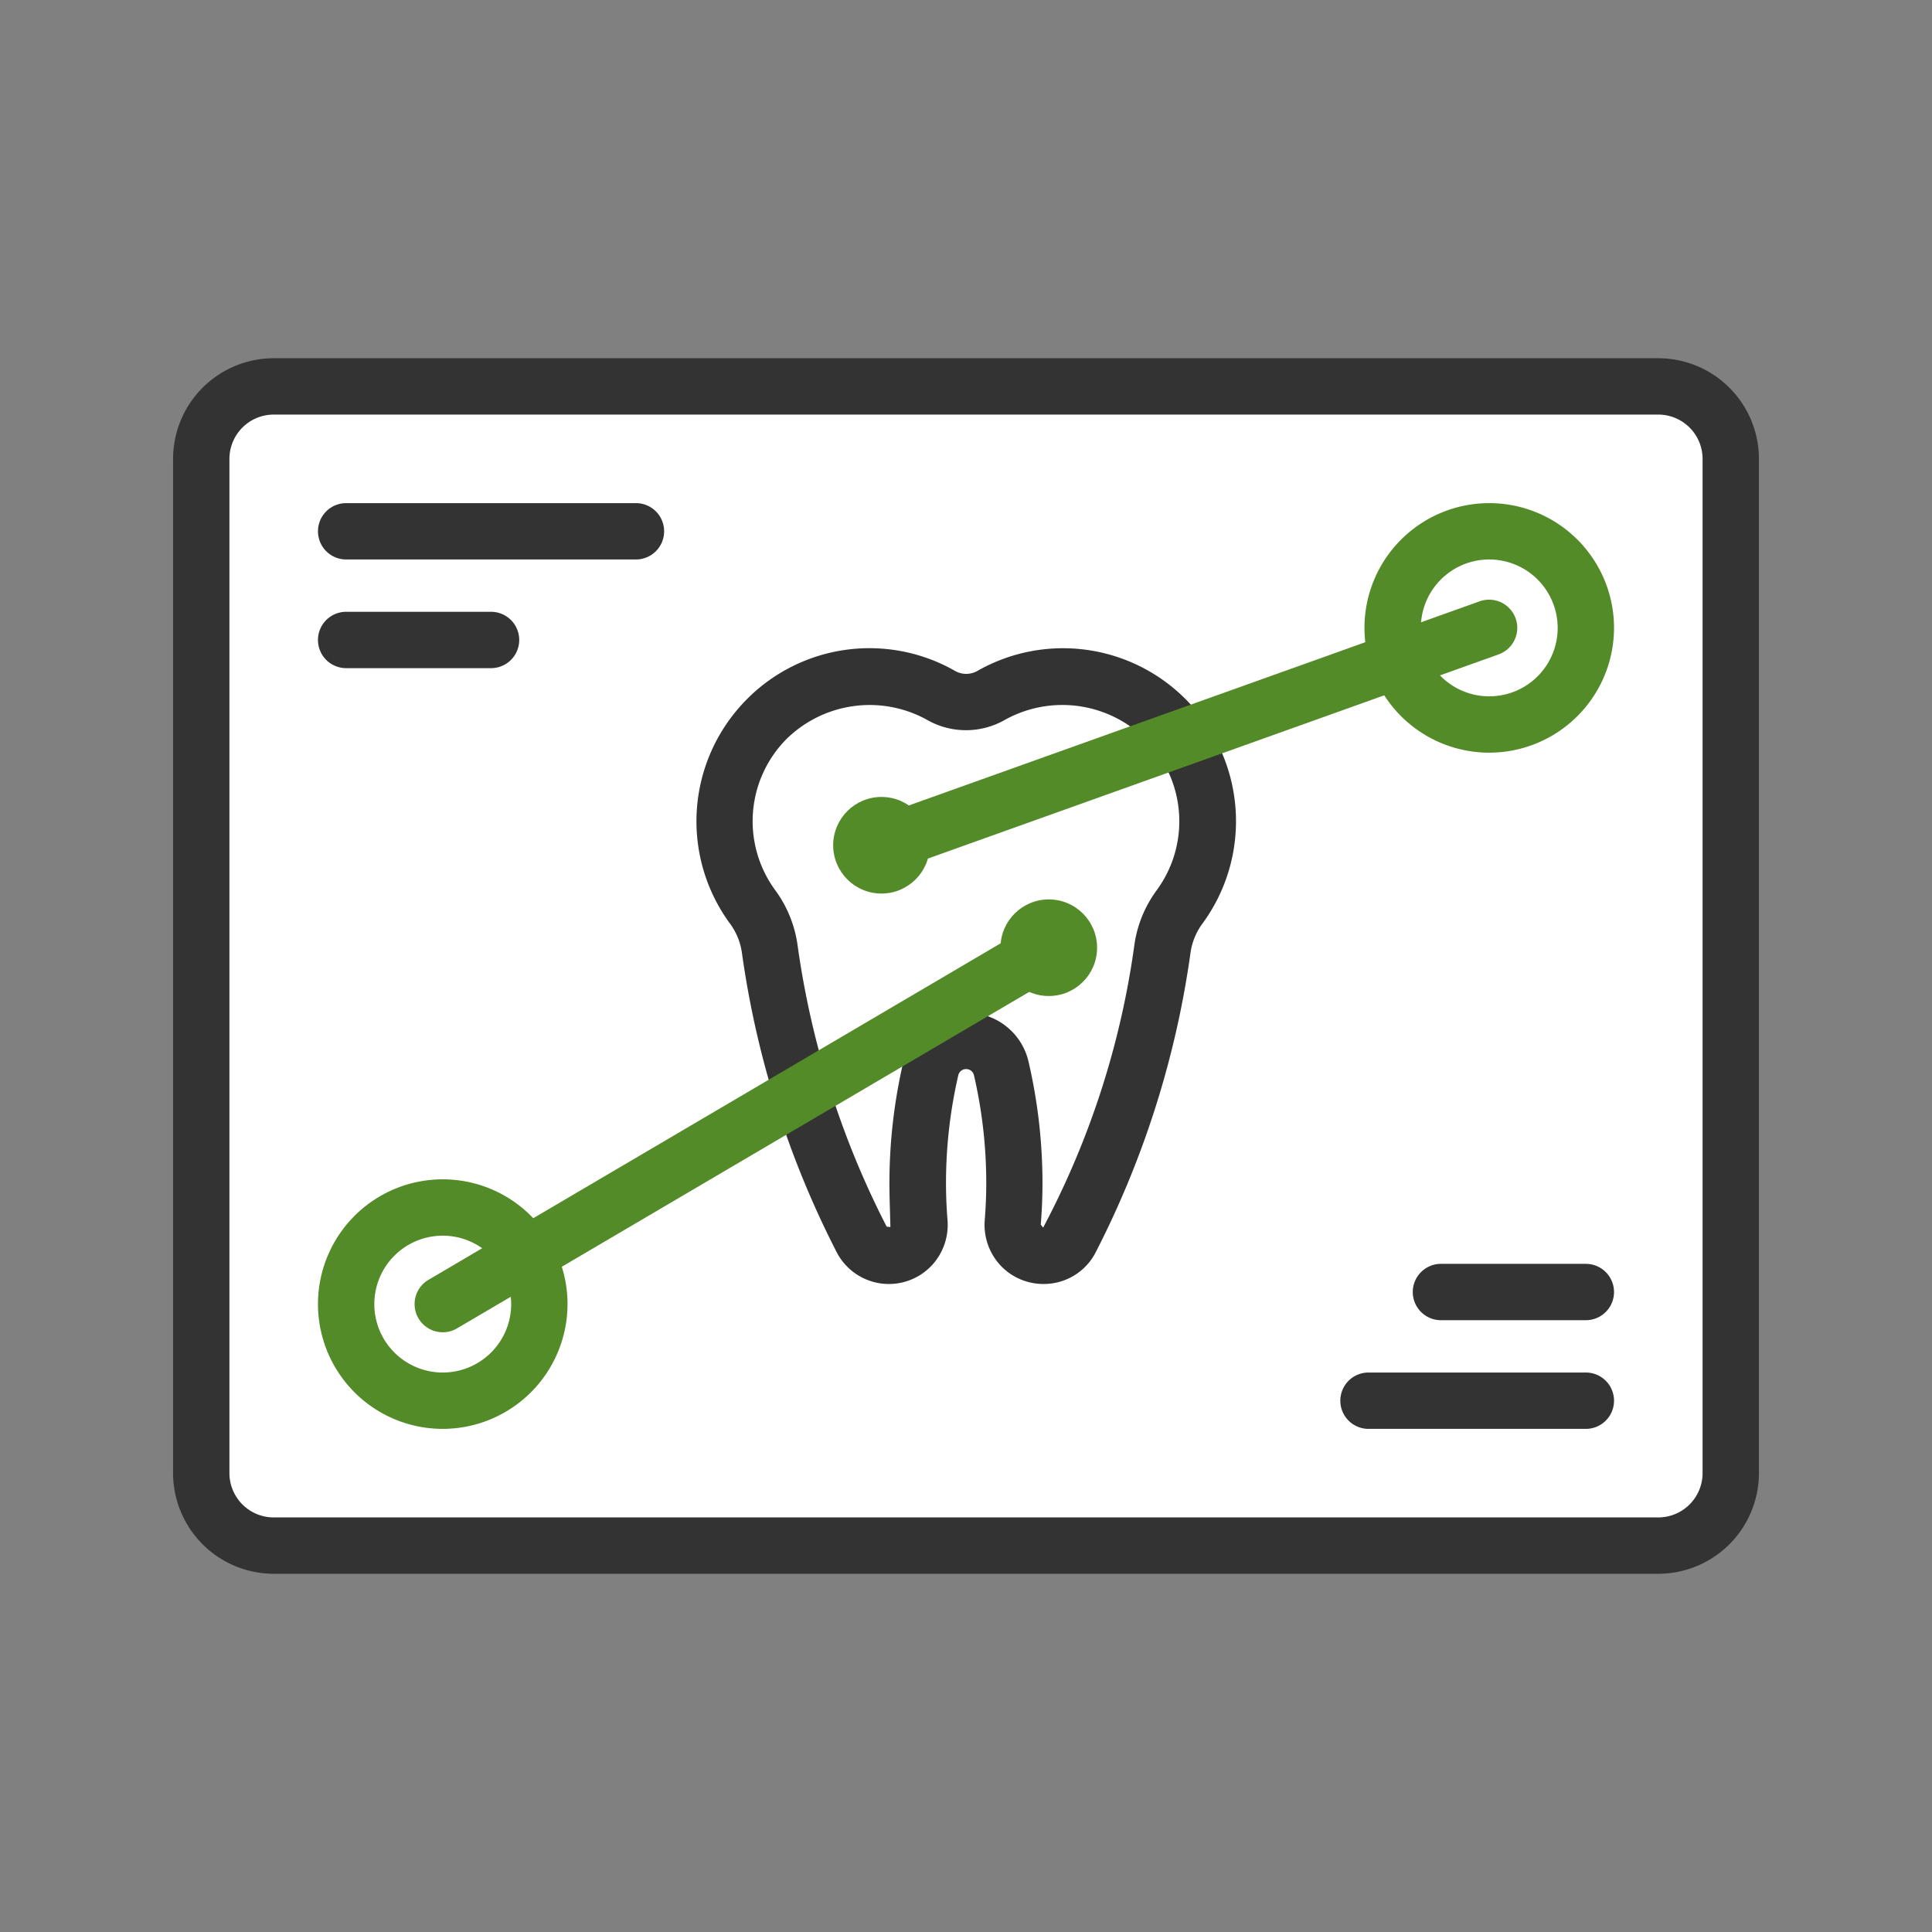
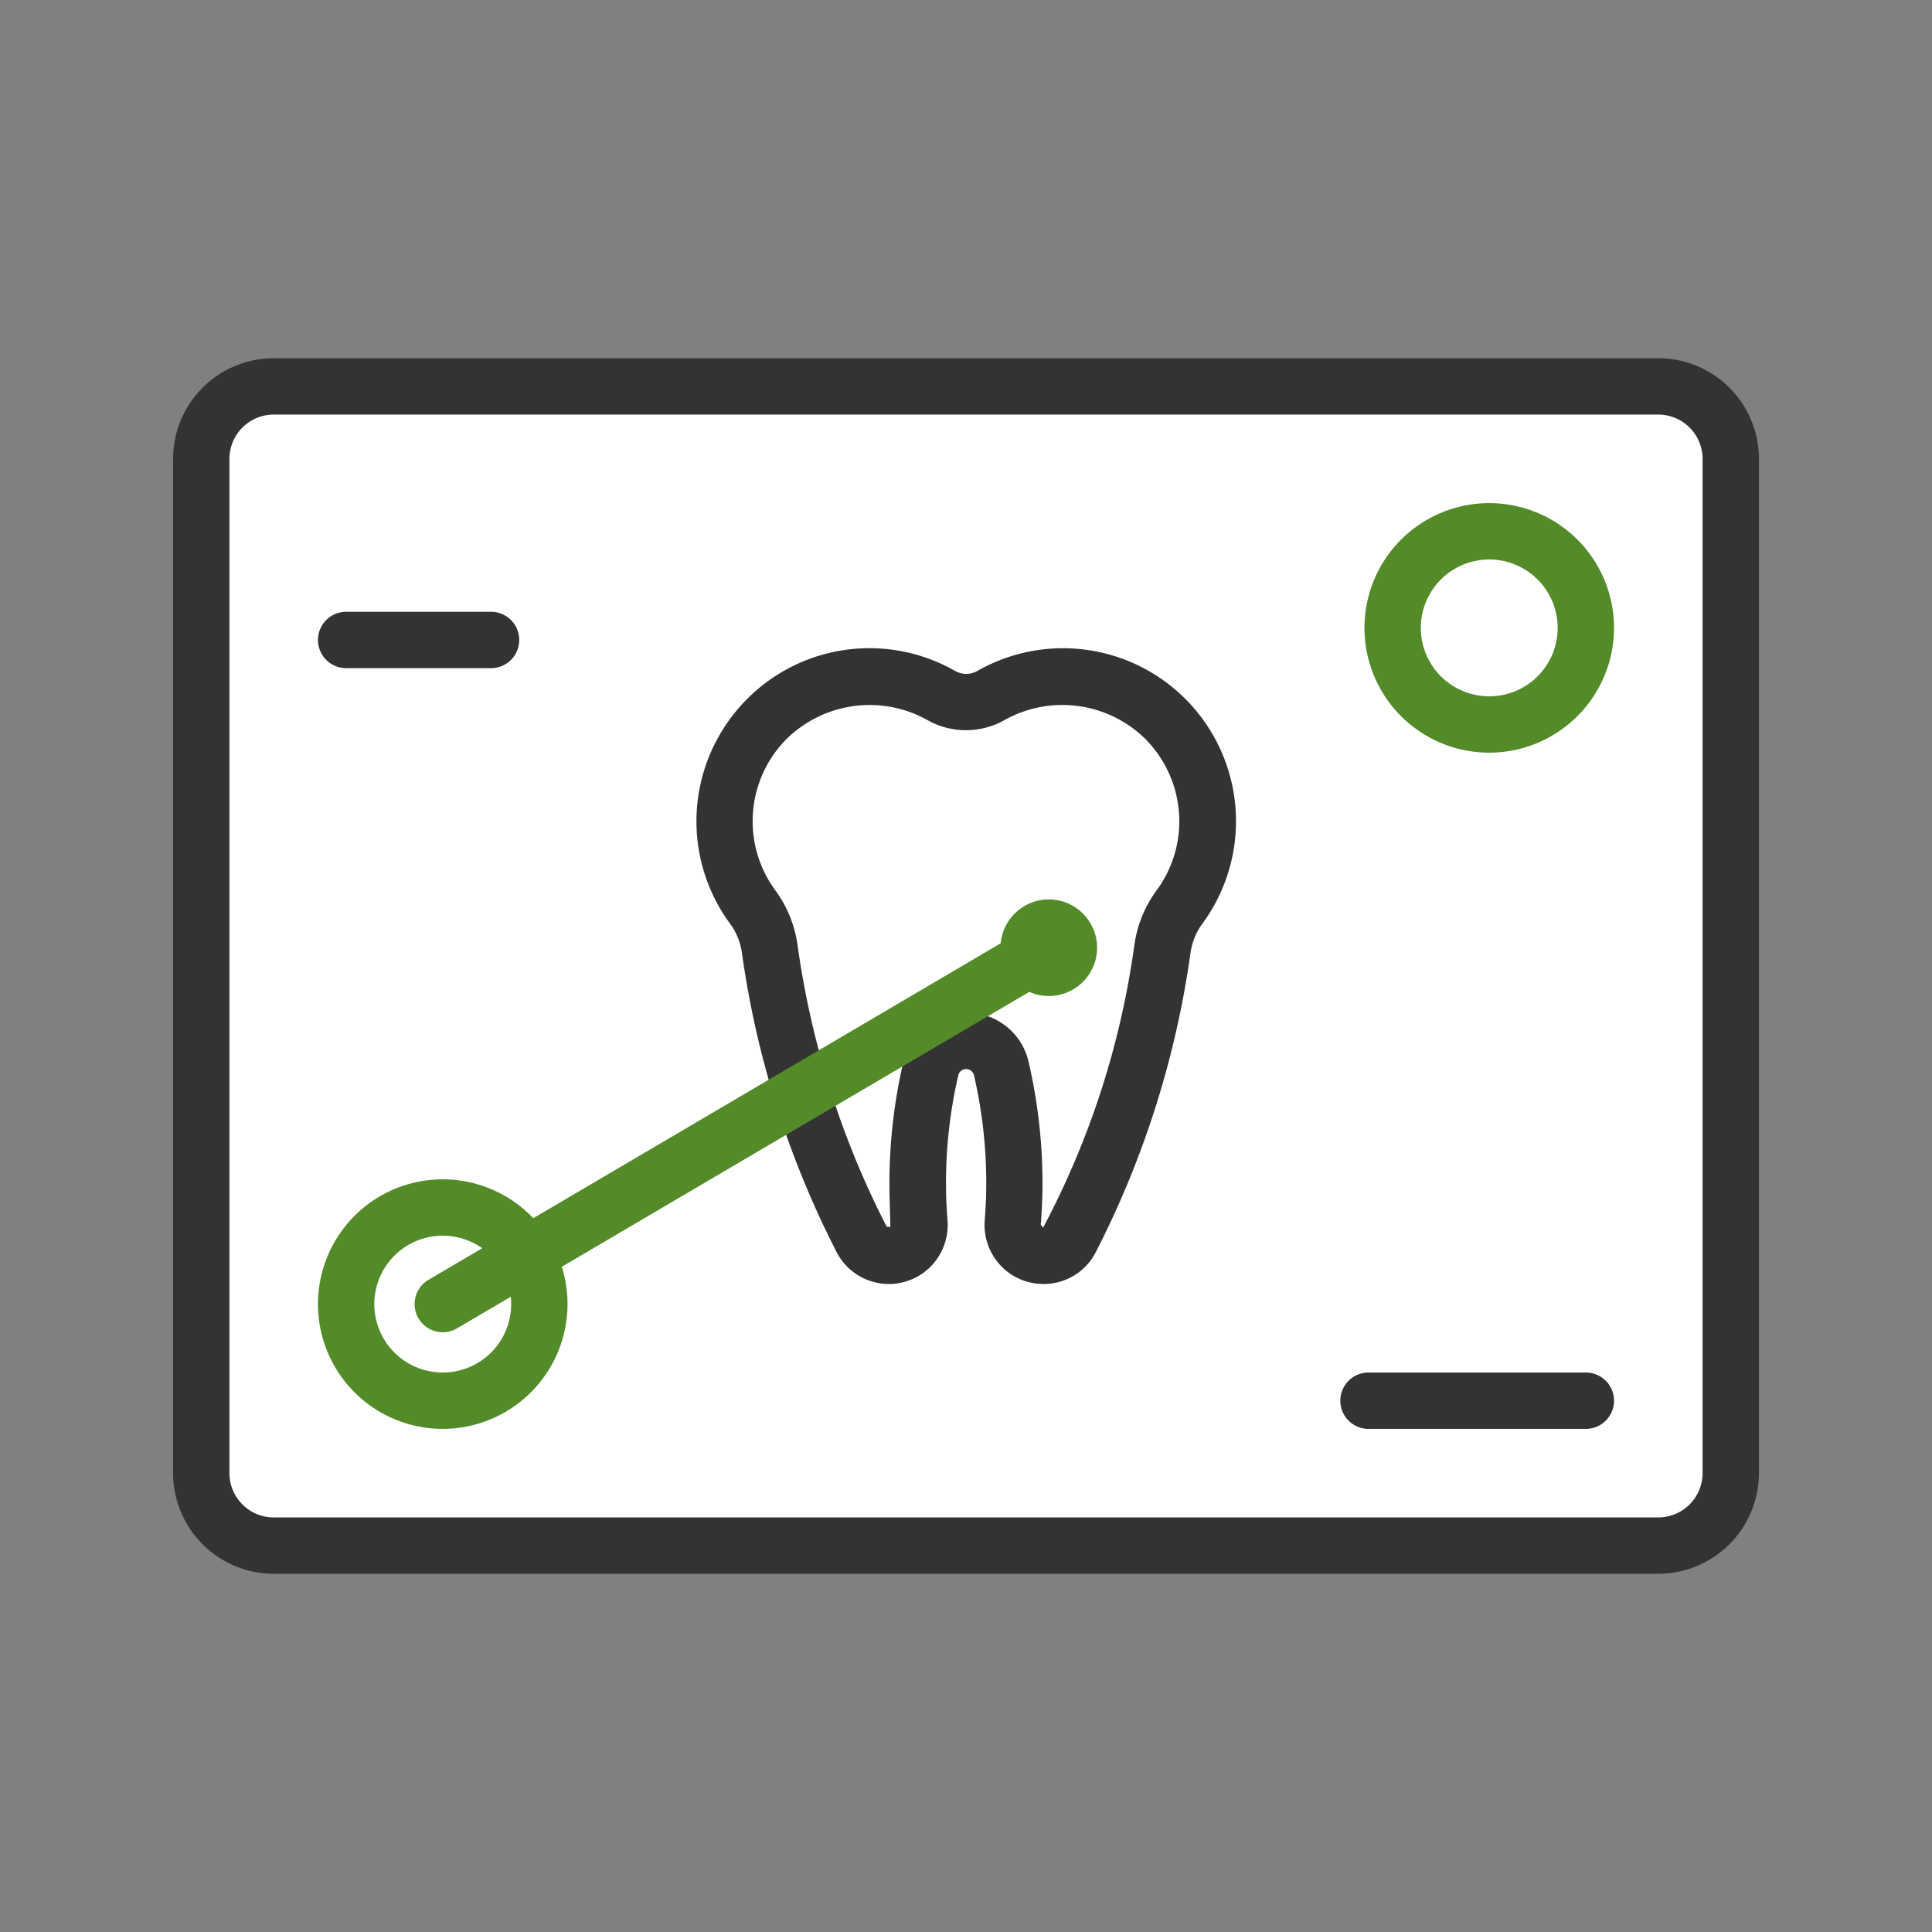
<svg xmlns="http://www.w3.org/2000/svg" id="Layer_1" data-name="Layer 1" viewBox="0 0 60 60">
  <rect x="0" y="0" width="60" height="60" fill="#808080" stroke="none" />
  <defs>
    <style>
      .cls-1 {
        fill: #fff;
      }

      .cls-2 {
        fill: #333;
      }

      .cls-3 {
        fill: #548b29;
      }
    </style>
  </defs>
  <title>green-plaza-dental-invisalign-icons</title>
  <rect class="cls-1" x="6.25" y="12" width="47.5" height="36" rx="2.25" />
  <path class="cls-2" d="M51.5,48.875H8.5A3.129,3.129,0,0,1,5.375,45.75V14.25A3.129,3.129,0,0,1,8.5,11.125h43a3.129,3.129,0,0,1,3.125,3.125v31.5A3.129,3.129,0,0,1,51.5,48.875Zm-43-36A1.377,1.377,0,0,0,7.125,14.25v31.5A1.377,1.377,0,0,0,8.5,47.125h43a1.377,1.377,0,0,0,1.375-1.375V14.25A1.377,1.377,0,0,0,51.5,12.875Z" />
  <path class="cls-1" d="M36.691,22.93a4.488,4.488,0,0,0-5.91-1.341,1.567,1.567,0,0,1-1.562,0,4.5,4.5,0,0,0-5.86,6.555,2.883,2.883,0,0,1,.542,1.3,28.3,28.3,0,0,0,2.86,9.049.947.947,0,0,0,.844.51h0a.952.952,0,0,0,.944-1.038q-.048-.6-.049-1.212a15.769,15.769,0,0,1,.407-3.568,1.126,1.126,0,0,1,2.186,0A15.769,15.769,0,0,1,31.5,36.75q0,.612-.049,1.212A.952.952,0,0,0,32.4,39h0a.947.947,0,0,0,.844-.51,28.3,28.3,0,0,0,2.86-9.049,2.883,2.883,0,0,1,.542-1.3,4.493,4.493,0,0,0,.05-5.214Z" />
  <path class="cls-2" d="M32.4,39.875a1.824,1.824,0,0,1-1.337-.585,1.849,1.849,0,0,1-.481-1.4c.03-.376.047-.757.047-1.142a14.849,14.849,0,0,0-.385-3.37.251.251,0,0,0-.48,0,14.849,14.849,0,0,0-.385,3.37c0,.385.017.766.047,1.142a1.849,1.849,0,0,1-.481,1.4,1.825,1.825,0,0,1-2.96-.4,29.2,29.2,0,0,1-2.948-9.328,2,2,0,0,0-.382-.9,5.367,5.367,0,0,1-.06-6.228,5.409,5.409,0,0,1,.593-.712,5.362,5.362,0,0,1,6.469-.888.7.7,0,0,0,.7,0,5.372,5.372,0,0,1,7,7.83,1.994,1.994,0,0,0-.381.9,29.2,29.2,0,0,1-2.949,9.329A1.811,1.811,0,0,1,32.4,39.875ZM30,31.451a1.958,1.958,0,0,1,1.945,1.532,16.677,16.677,0,0,1,.43,3.767c0,.432-.019.859-.053,1.282l.074.093a26.394,26.394,0,0,0,2.836-8.8,3.741,3.741,0,0,1,.7-1.691,3.619,3.619,0,0,0,.041-4.2h0a3.616,3.616,0,0,0-.4-.482,3.676,3.676,0,0,0-4.358-.6,2.435,2.435,0,0,1-2.431,0,3.681,3.681,0,0,0-4.359.6,3.622,3.622,0,0,0-.36,4.679,3.749,3.749,0,0,1,.7,1.693,27.373,27.373,0,0,0,2.771,8.77l.116.013c-.011-.495-.03-.922-.03-1.354a16.677,16.677,0,0,1,.43-3.767A1.958,1.958,0,0,1,30,31.451Z" />
-   <path class="cls-2" d="M19.75,17.375h-9a.875.875,0,0,1,0-1.75h9a.875.875,0,0,1,0,1.75Z" />
  <path class="cls-2" d="M15.25,20.75h-4.5a.875.875,0,0,1,0-1.75h4.5a.875.875,0,0,1,0,1.75Z" />
-   <circle class="cls-3" cx="27.375" cy="26.25" r="1.5" />
-   <path class="cls-2" d="M49.25,41h-4.5a.875.875,0,0,1,0-1.75h4.5a.875.875,0,0,1,0,1.75Z" />
  <path class="cls-2" d="M49.25,44.375H42.5a.875.875,0,0,1,0-1.75h6.75a.875.875,0,0,1,0,1.75Z" />
  <path class="cls-3" d="M46.25,23.375A3.875,3.875,0,1,1,50.125,19.5,3.879,3.879,0,0,1,46.25,23.375Zm0-6A2.125,2.125,0,1,0,48.375,19.5,2.127,2.127,0,0,0,46.25,17.375Z" />
-   <path class="cls-3" d="M27.375,27.125a.875.875,0,0,1-.3-1.7l18.875-6.75a.875.875,0,0,1,.59,1.648L27.67,27.074A.873.873,0,0,1,27.375,27.125Z" />
  <circle class="cls-3" cx="32.571" cy="29.432" r="1.5" />
  <path class="cls-3" d="M13.75,44.375A3.875,3.875,0,1,1,17.625,40.5,3.879,3.879,0,0,1,13.75,44.375Zm0-6A2.125,2.125,0,1,0,15.875,40.5,2.127,2.127,0,0,0,13.75,38.375Z" />
  <path class="cls-3" d="M13.751,41.375a.875.875,0,0,1-.444-1.629L32.128,28.677a.875.875,0,0,1,.887,1.509L14.193,41.254A.866.866,0,0,1,13.751,41.375Z" />
</svg>